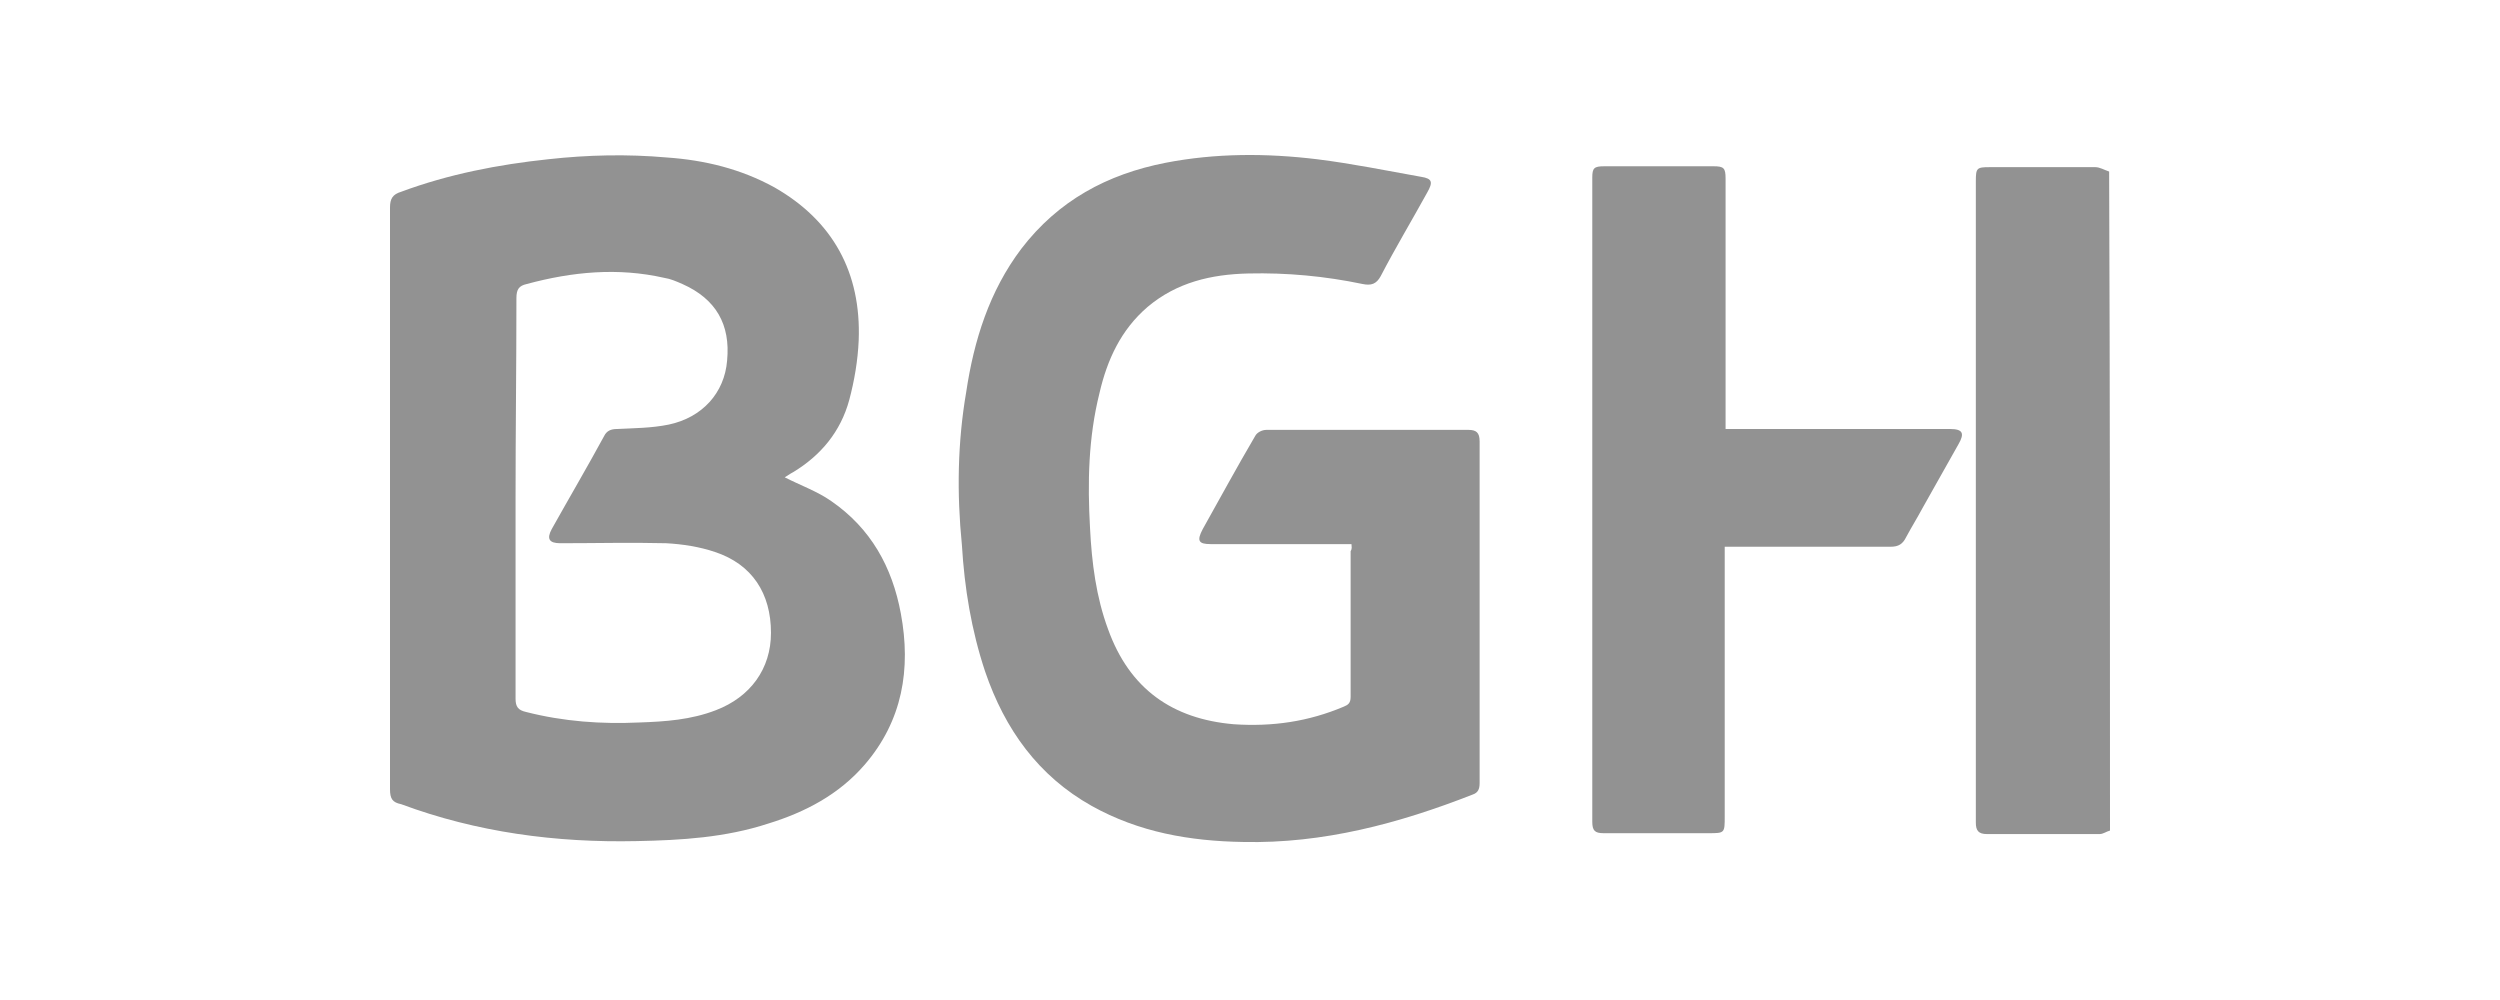
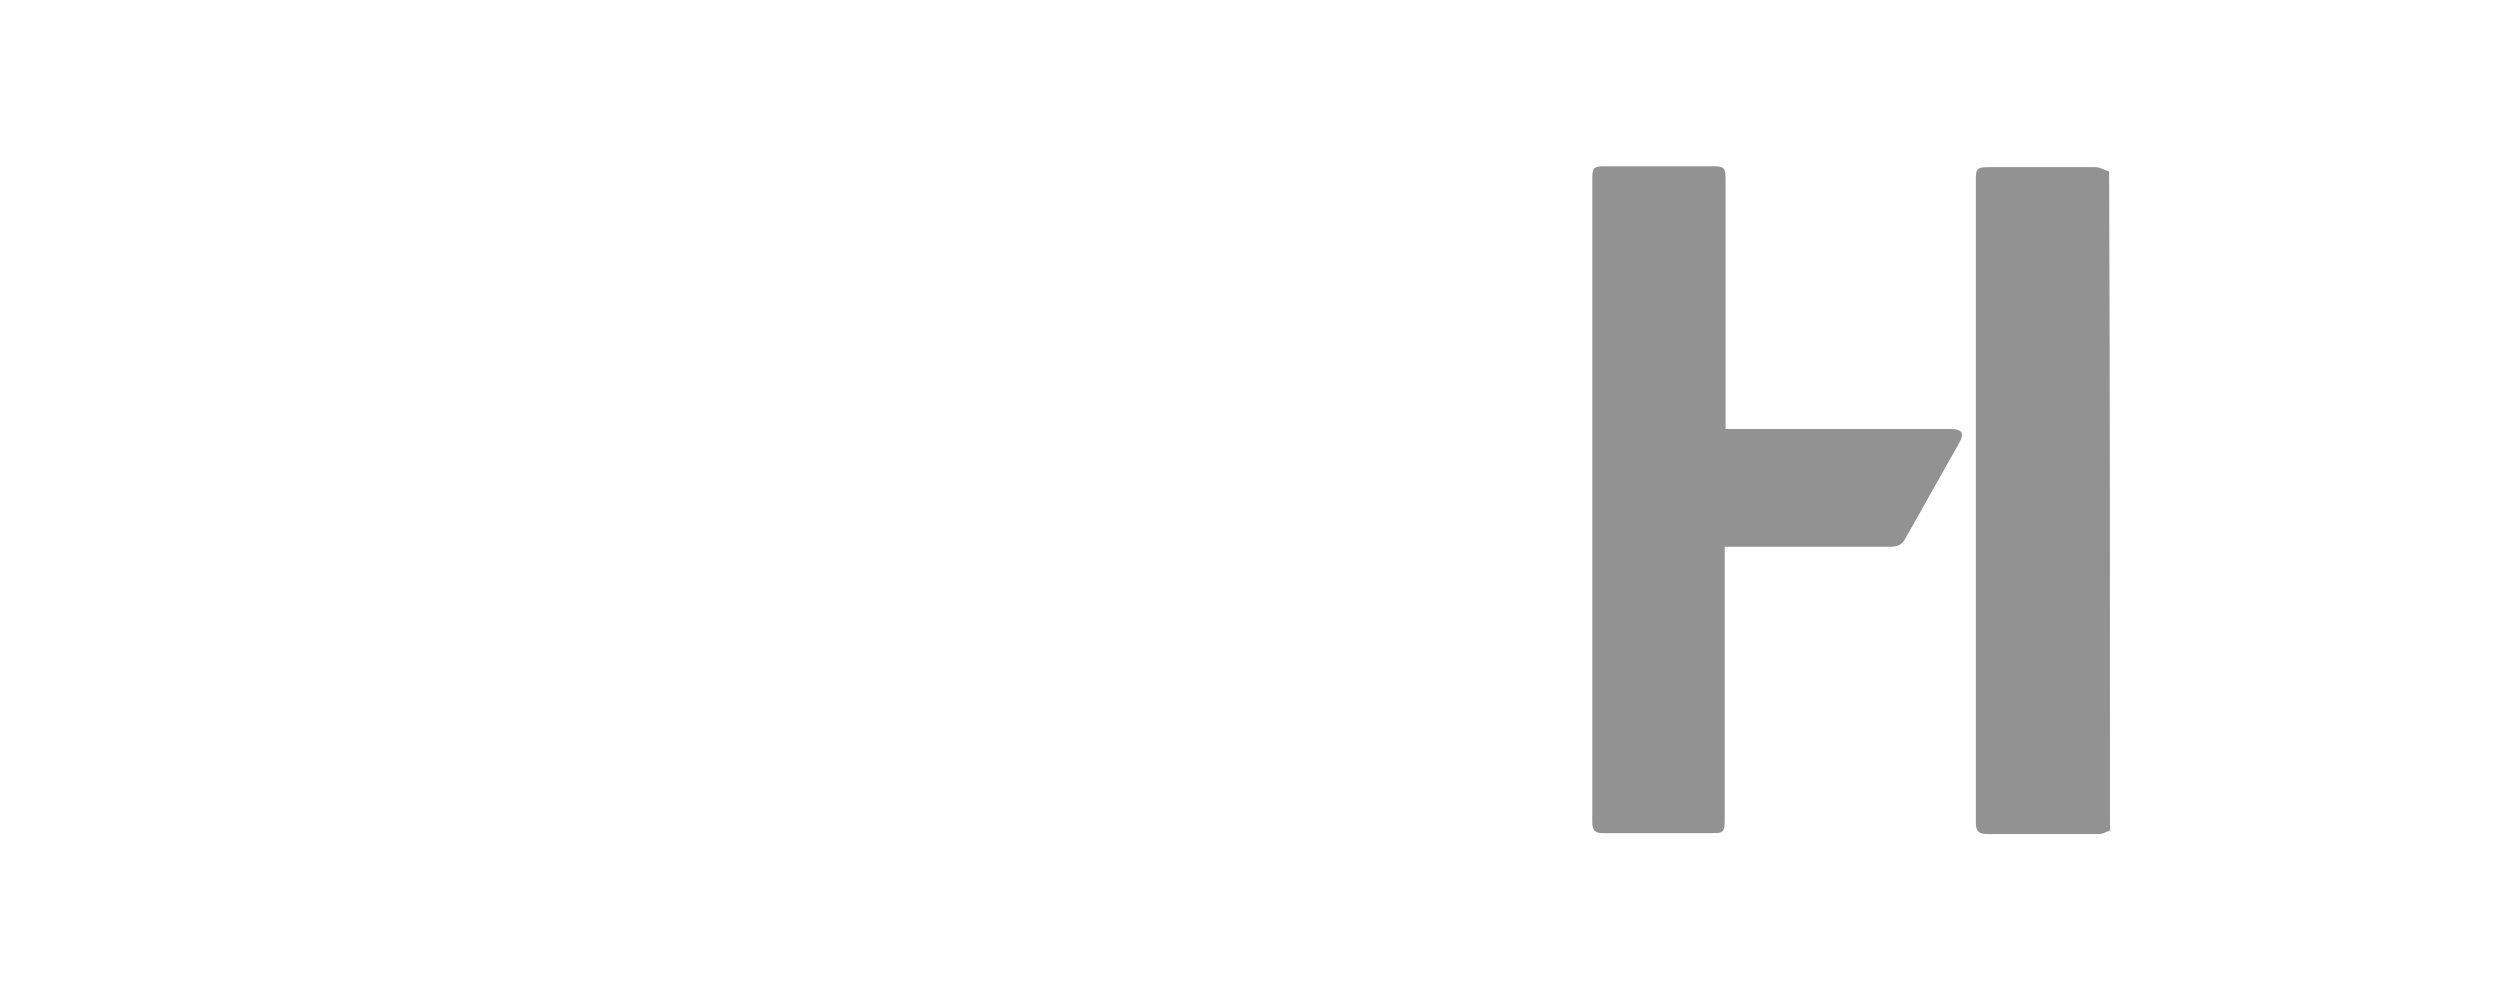
<svg xmlns="http://www.w3.org/2000/svg" width="500" height="200" viewBox="0 0 500 200" fill="none">
  <path d="M422 166.111C421.312 166.286 420.624 166.814 419.936 166.814C412.54 166.814 404.972 166.814 397.404 166.814C395.684 166.814 395.168 166.111 395.168 164.529C395.168 151.349 395.168 138.169 395.168 124.989C395.168 95.465 395.168 65.766 395.168 36.243C395.168 33.607 395.34 33.431 397.92 33.431C404.972 33.431 412.024 33.431 419.076 33.431C419.936 33.431 420.796 33.958 421.828 34.31C422 78.243 422 122.177 422 166.111Z" fill="#929292" />
-   <path d="M156.948 95.465C160.044 97.047 163.484 98.277 166.236 100.21C174.148 105.658 178.448 113.39 180.168 122.704C182.232 133.775 180.512 144.144 172.944 152.931C167.784 158.905 161.076 162.42 153.68 164.705C145.08 167.516 136.308 168.044 127.364 168.219C111.196 168.571 95.372 166.462 80.236 160.839C78.516 160.487 78 159.784 78 157.851C78 119.014 78 80.352 78 41.515C78 39.758 78.516 38.879 80.236 38.352C89.696 34.837 99.672 32.904 109.648 31.849C117.56 30.971 125.472 30.795 133.384 31.498C140.952 32.025 148.176 33.783 154.884 37.473C166.58 44.151 172.256 54.519 171.74 68.051C171.568 72.093 170.88 76.135 169.848 80.001C168.128 86.327 164.172 91.072 158.668 94.411C157.98 94.762 157.292 95.29 156.948 95.465ZM103.112 99.683C103.112 113.039 103.112 126.395 103.112 139.75C103.112 141.332 103.628 142.035 105.176 142.386C112.744 144.32 120.312 144.847 127.88 144.495C133.04 144.32 138.2 143.968 143.188 142.035C150.068 139.399 154.196 133.775 154.196 126.57C154.196 118.662 150.412 112.863 143.016 110.403C139.92 109.348 136.48 108.821 133.212 108.645C126.16 108.47 119.108 108.645 112.056 108.645C109.82 108.645 109.304 107.767 110.336 105.834C113.776 99.683 117.388 93.532 120.828 87.206C121.344 86.151 122.204 85.8 123.408 85.8C126.848 85.624 130.288 85.624 133.728 84.921C140.436 83.515 144.908 78.595 145.424 72.093C146.112 64.888 143.188 59.791 136.48 56.804C135.276 56.277 134.072 55.749 132.868 55.574C123.58 53.465 114.464 54.343 105.348 56.804C103.8 57.155 103.284 57.858 103.284 59.616C103.284 72.971 103.112 86.327 103.112 99.683Z" fill="#929292" />
-   <path d="M270.296 108.821C269.608 108.821 268.92 108.821 268.232 108.821C259.46 108.821 250.86 108.821 242.088 108.821C239.68 108.821 239.336 108.118 240.54 105.834C243.98 99.683 247.42 93.356 251.032 87.206C251.376 86.503 252.408 85.976 253.268 85.976C266.684 85.976 280.1 85.976 293.688 85.976C295.236 85.976 295.924 86.503 295.924 88.26C295.924 111.106 295.924 133.775 295.924 156.621C295.924 157.851 295.58 158.554 294.548 158.905C279.756 164.705 264.62 168.747 248.624 168.395C237.96 168.219 227.812 166.462 218.352 161.19C207.688 155.215 200.98 145.901 197.024 134.303C194.272 126.043 192.896 117.608 192.38 108.997C191.348 98.629 191.52 88.436 193.24 78.419C194.788 68.051 197.884 58.21 204.248 49.774C211.644 40.109 221.448 34.837 233.144 32.552C243.12 30.619 253.268 30.619 263.416 31.849C270.468 32.728 277.348 34.134 284.228 35.364C286.464 35.716 286.636 36.419 285.432 38.527C282.336 44.151 279.068 49.599 276.144 55.222C275.284 56.804 274.252 57.155 272.532 56.804C264.964 55.222 257.396 54.519 249.656 54.695C242.26 54.871 235.38 56.452 229.532 61.373C224.2 65.942 221.448 71.917 219.9 78.595C217.664 87.557 217.492 96.52 218.008 105.658C218.352 112.512 219.212 119.365 221.62 125.867C225.92 137.817 234.52 143.792 246.732 144.847C254.472 145.374 261.696 144.319 268.748 141.332C269.608 140.981 270.124 140.629 270.124 139.399C270.124 129.734 270.124 119.892 270.124 110.227C270.468 109.7 270.296 109.348 270.296 108.821Z" fill="#929292" />
  <path d="M344.944 109.348C344.944 110.227 344.944 111.106 344.944 111.809C344.944 129.031 344.944 146.253 344.944 163.299C344.944 166.638 344.944 166.638 341.676 166.638C334.624 166.638 327.572 166.638 320.692 166.638C318.972 166.638 318.456 166.111 318.456 164.353C318.456 121.474 318.456 78.419 318.456 35.54C318.456 33.607 318.8 33.255 320.864 33.255C328.088 33.255 335.312 33.255 342.708 33.255C344.772 33.255 345.116 33.607 345.116 35.716C345.116 51.532 345.116 67.348 345.116 83.164C345.116 83.867 345.116 84.746 345.116 85.8C345.976 85.8 346.492 85.8 347.18 85.8C361.112 85.8 375.044 85.8 388.976 85.8C389.32 85.8 389.664 85.8 390.008 85.8C392.588 85.8 392.932 86.679 391.728 88.787C389.32 93.005 386.912 97.398 384.504 101.616C383.472 103.549 382.268 105.482 381.236 107.415C380.548 108.821 379.688 109.348 378.14 109.348C367.82 109.348 357.5 109.348 347.18 109.348C346.492 109.348 345.804 109.348 344.944 109.348Z" fill="#929292" />
</svg>